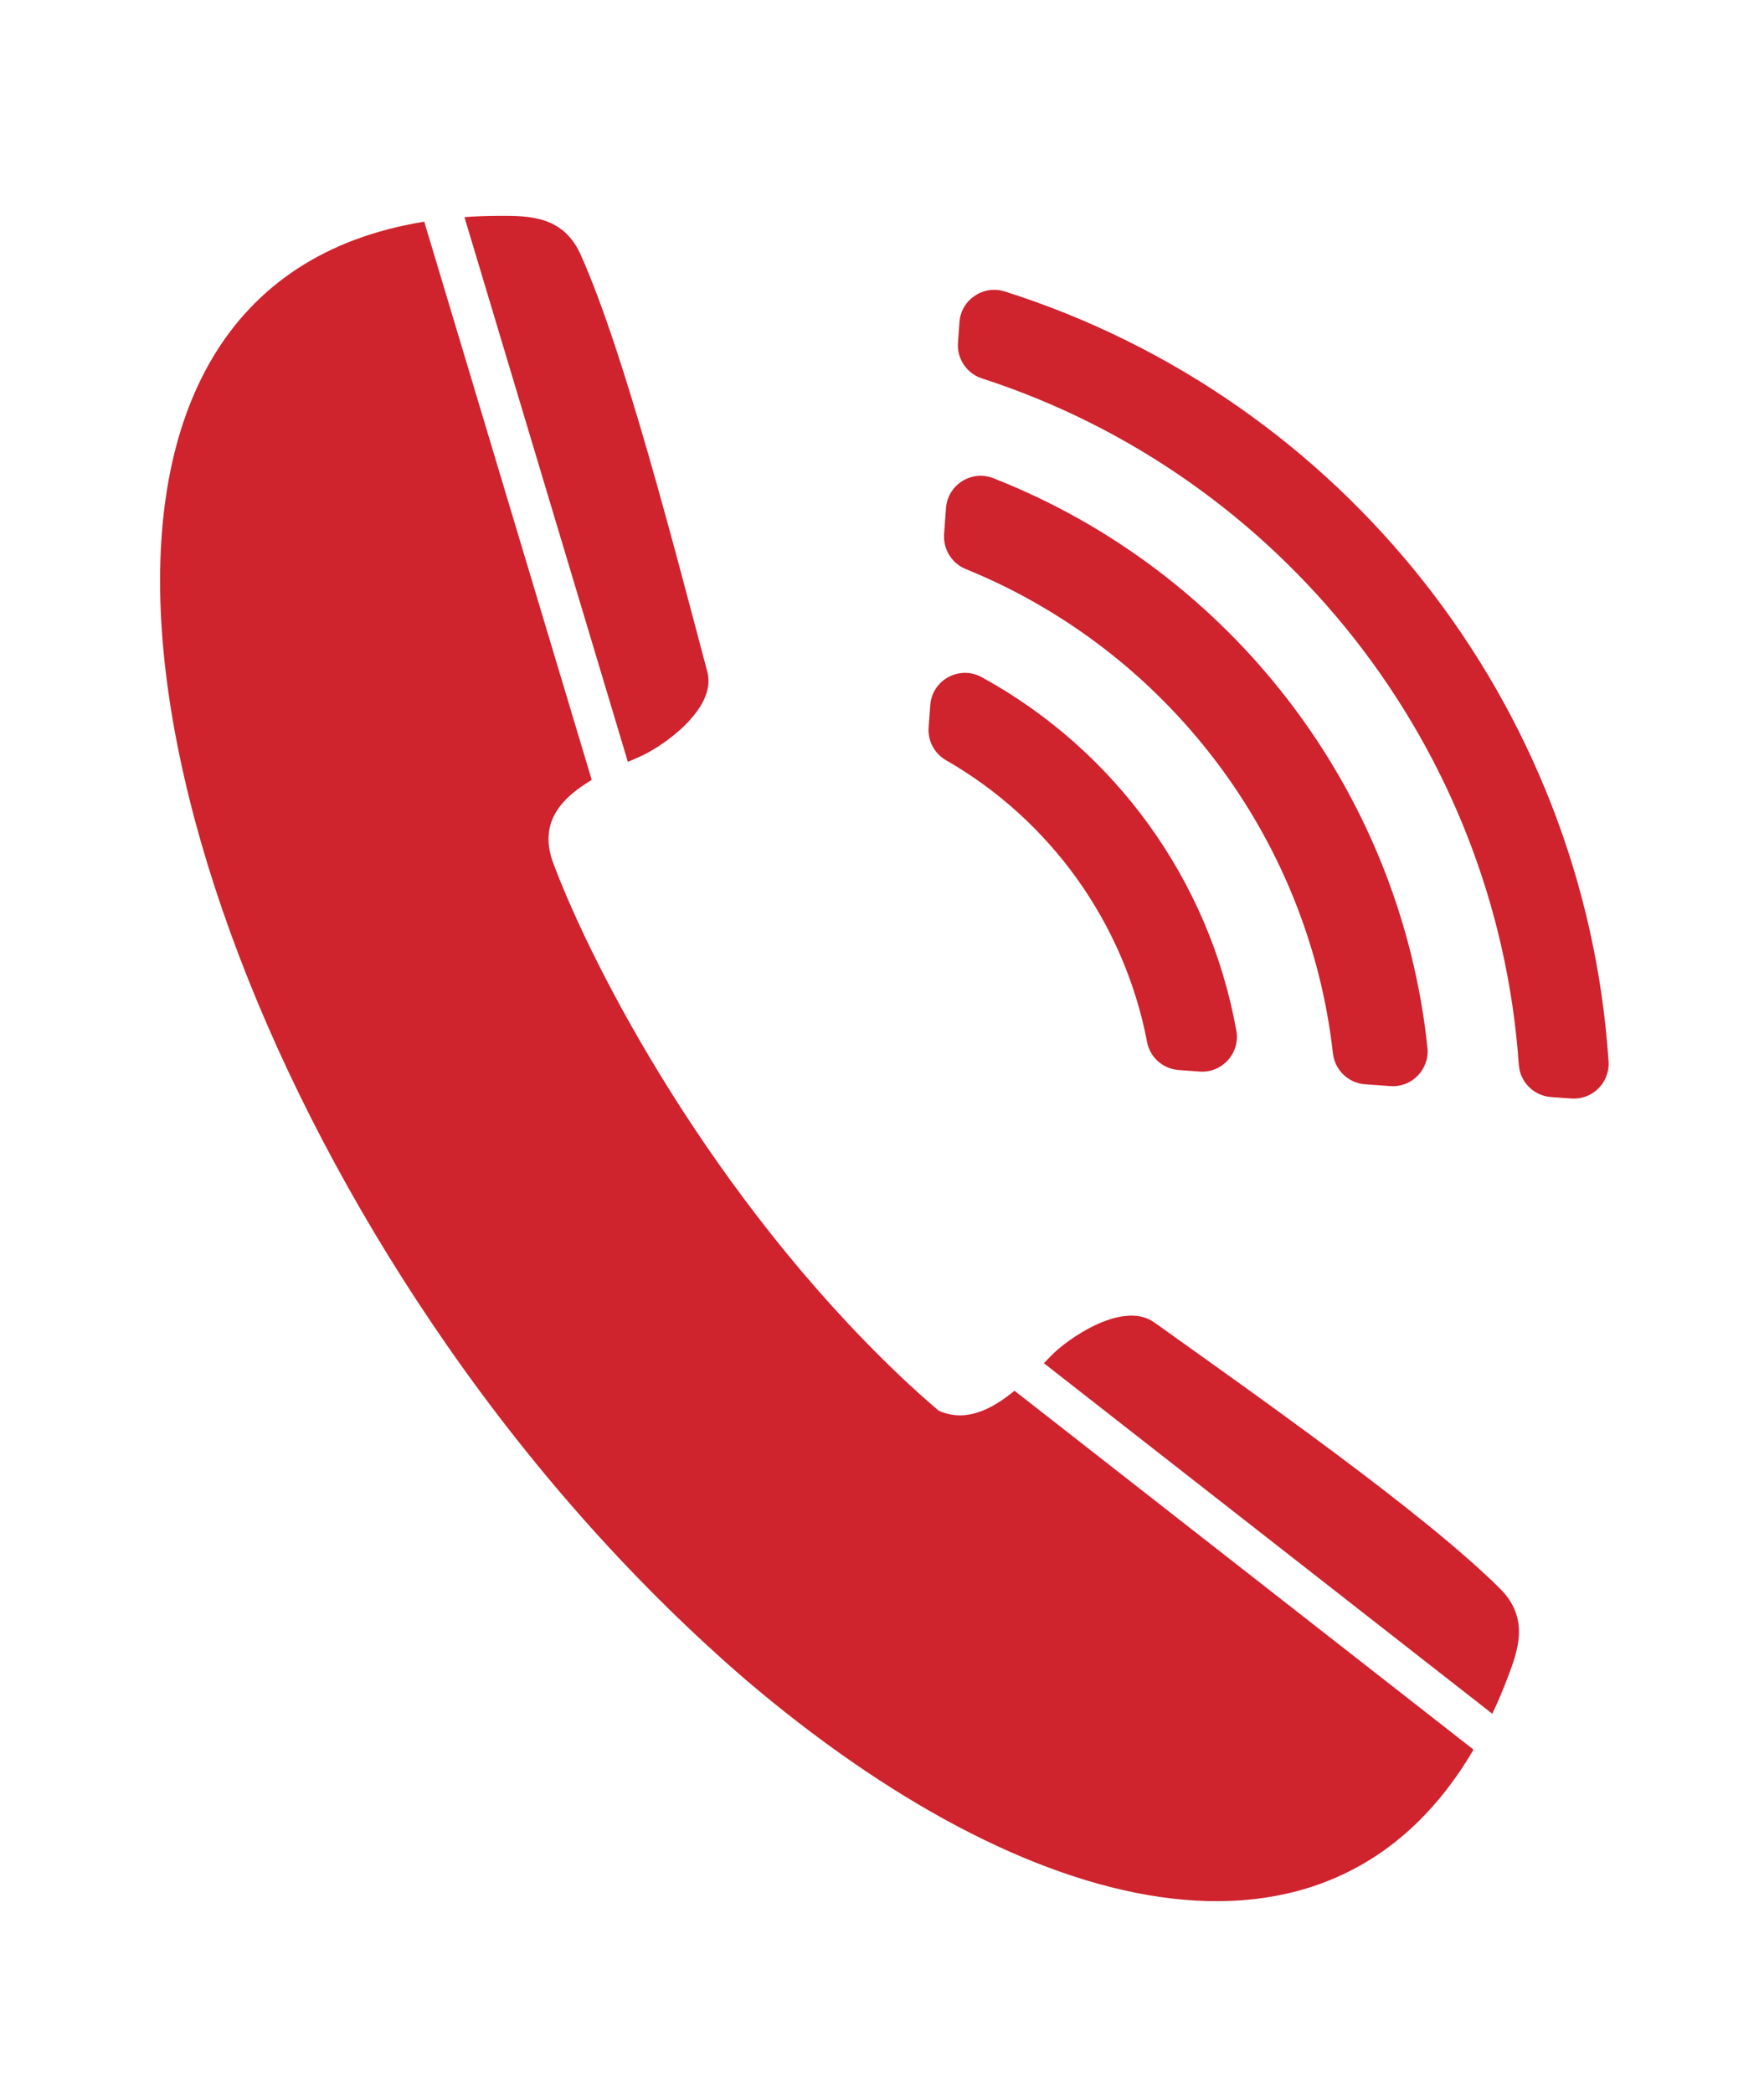
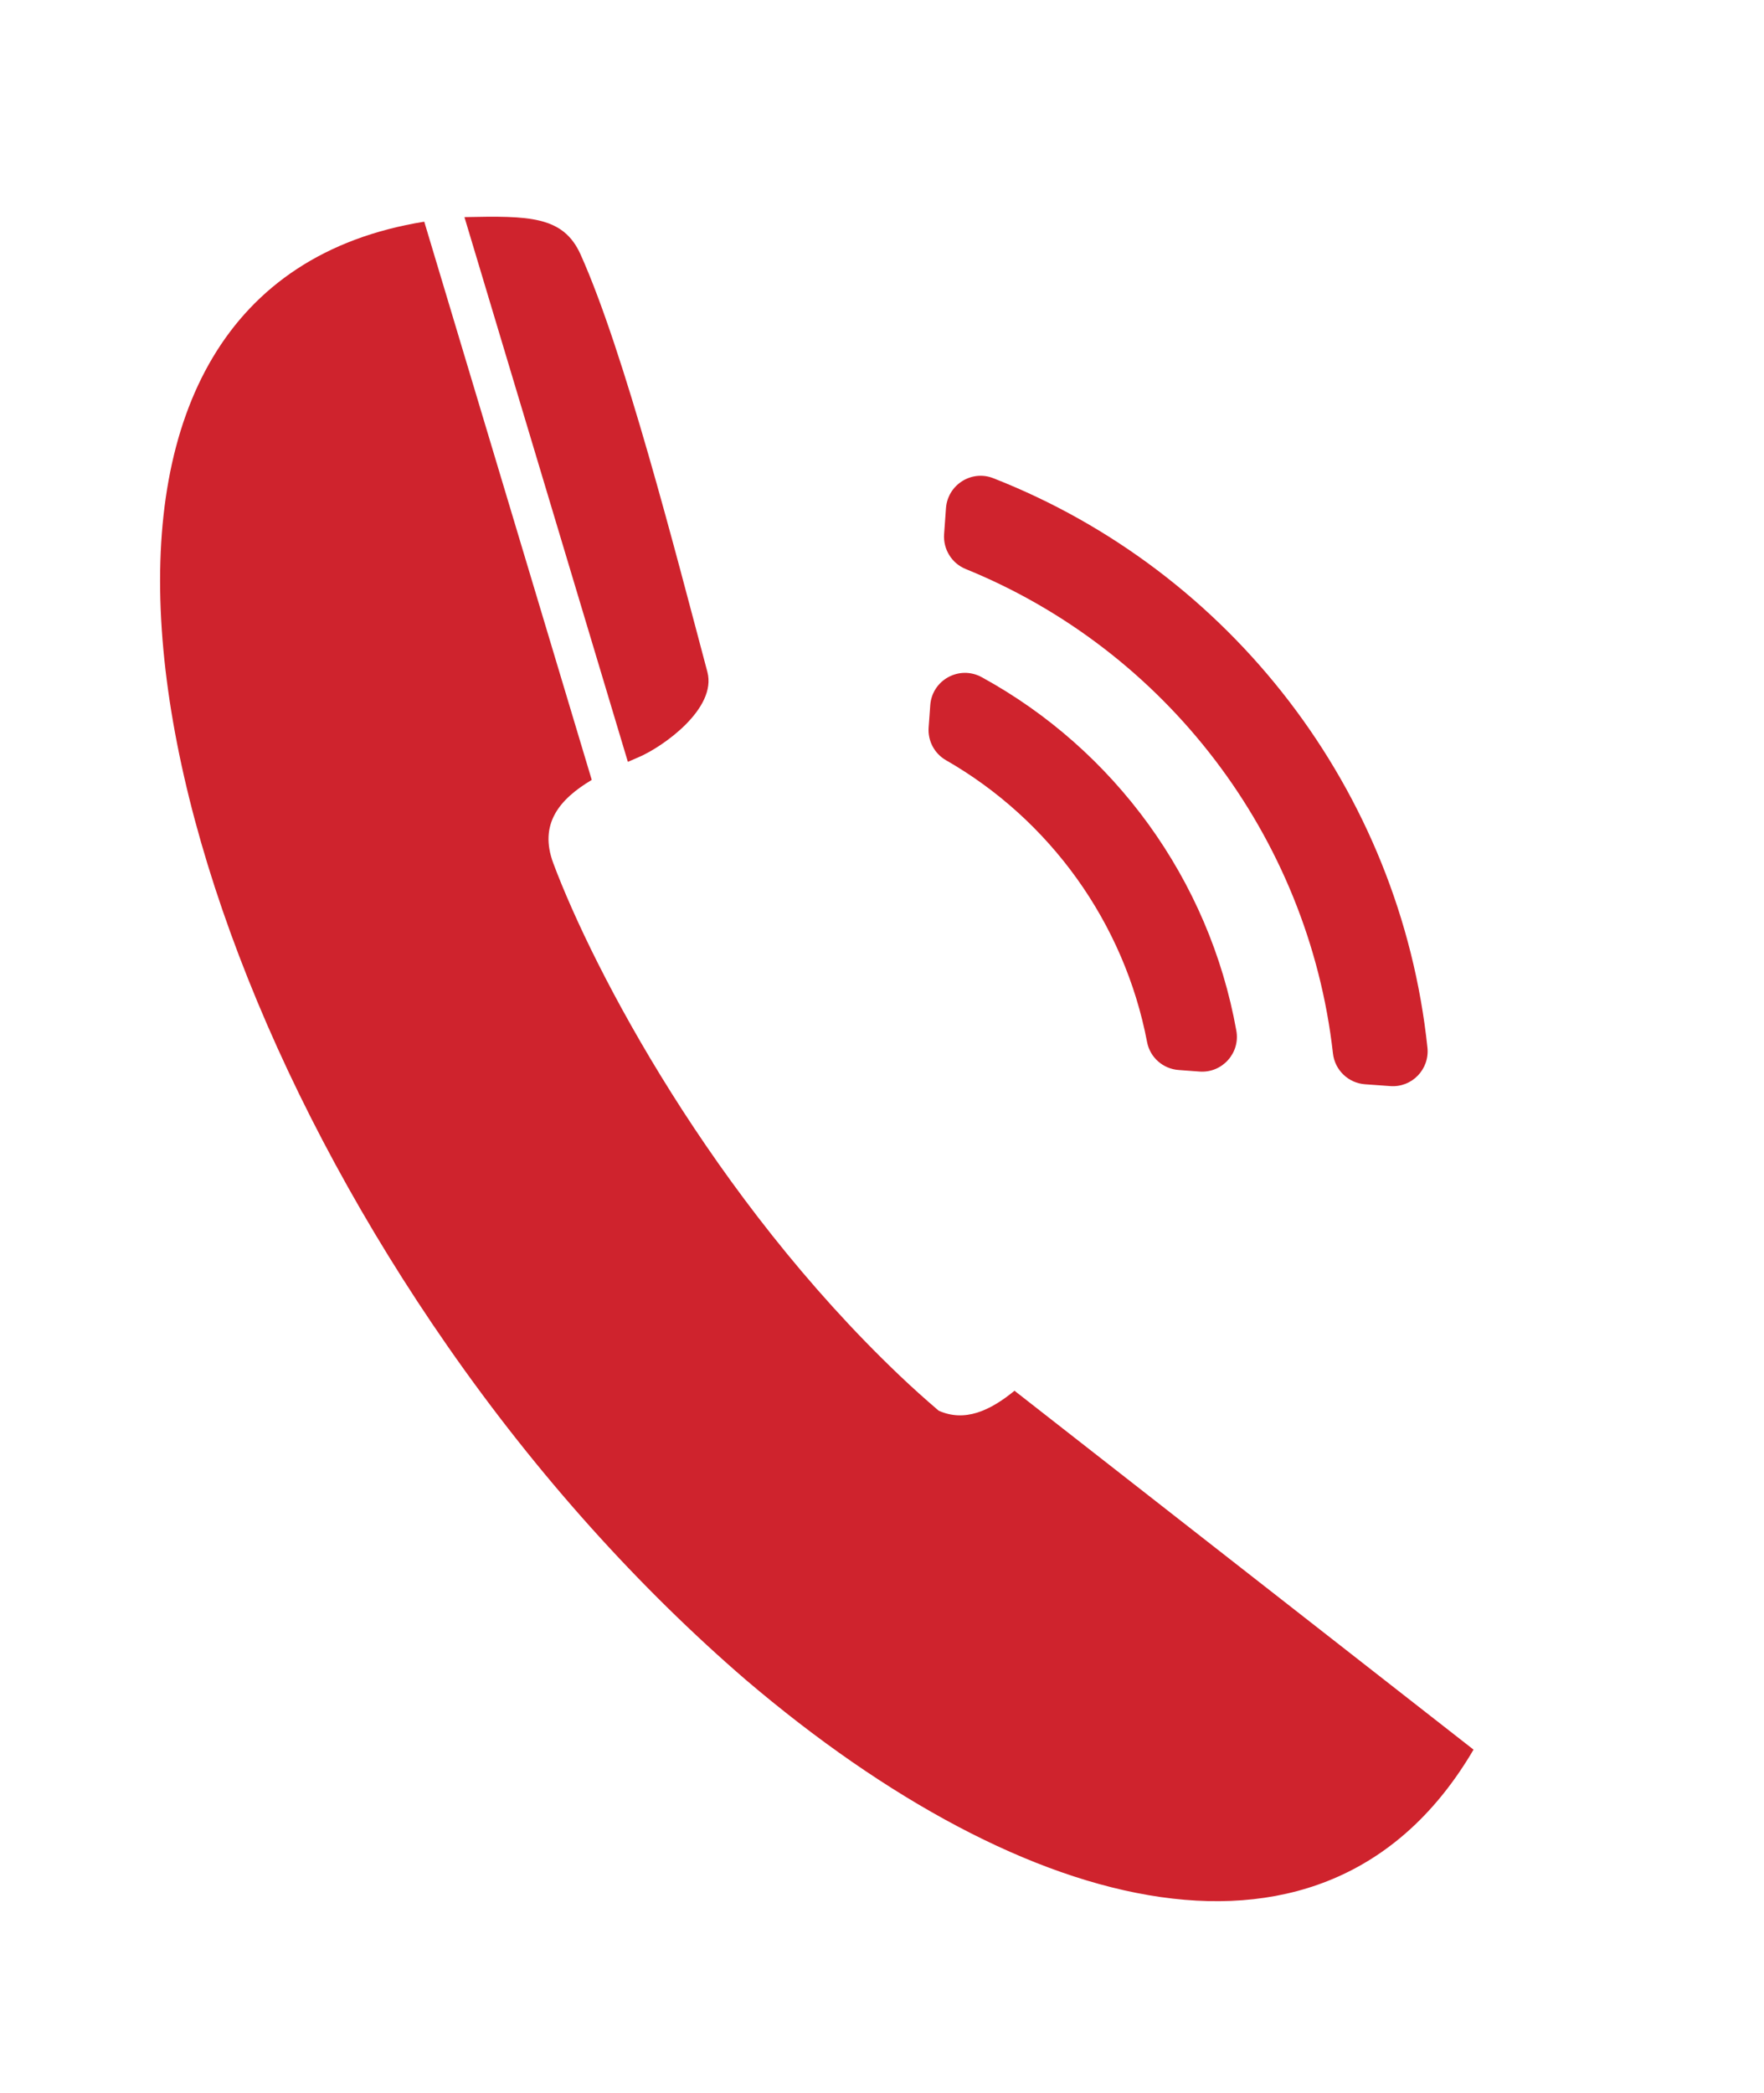
<svg xmlns="http://www.w3.org/2000/svg" width="59px" height="70px" viewBox="0 0 59 70" version="1.1">
  <title>Slice</title>
  <desc>Created with Sketch.</desc>
  <defs />
  <g id="Page-1" stroke="none" stroke-width="1" fill="none" fill-rule="evenodd">
    <g id="Group" transform="translate(5, 7)" fill="#CF232D">
-       <path d="M16,18.479 L10.534,0.261 C10.914,0.233 11.305,0.22 11.708,0.218 C12.698,0.215 13.839,0.222 14.418,1.51 C15.883,4.769 17.591,11.457 18.659,15.47 C18.987,16.704 17.155,17.985 16.367,18.32 C16.244,18.372 16.122,18.426 16,18.479" id="Fill-6" />
+       <path d="M16,18.479 L10.534,0.261 C12.698,0.215 13.839,0.222 14.418,1.51 C15.883,4.769 17.591,11.457 18.659,15.47 C18.987,16.704 17.155,17.985 16.367,18.32 C16.244,18.372 16.122,18.426 16,18.479" id="Fill-6" />
      <path d="M28.932,39.512 L44.285,51.514 C39.438,59.781 29.331,57.169 19.959,49.192 C19.956,49.189 19.953,49.187 19.949,49.184 C16.391,46.114 12.987,42.358 9.971,38.022 C-1.113,22.091 -4.179,2.572 9.19,0.414 L14.792,19.083 C13.706,19.731 13.016,20.56 13.507,21.873 C14.854,25.469 18.829,33.041 25.083,38.997 C25.508,39.401 25.946,39.795 26.395,40.178 C27.264,40.569 28.108,40.186 28.932,39.512" id="Fill-7" />
      <g id="Group-11" transform="translate(27, 2)">
-         <path d="M18.42,47.121 C18.261,47.538 18.092,47.936 17.913,48.315 L2.915,36.591 C2.987,36.516 3.059,36.44 3.132,36.365 C3.724,35.746 5.571,34.483 6.61,35.228 C9.985,37.645 15.639,41.606 18.17,44.129 C19.17,45.125 18.774,46.196 18.42,47.121" id="Fill-8" />
-         <path d="M20.556,27.738 L19.875,27.689 C19.3,27.647 18.84,27.188 18.8,26.611 C18.058,15.964 10.849,6.897 0.847,3.657 C0.336,3.492 0.002,3.001 0.042,2.465 L0.091,1.771 C0.146,1.021 0.888,0.521 1.608,0.748 C12.879,4.323 21.008,14.523 21.801,26.501 C21.848,27.205 21.261,27.789 20.556,27.738" id="Fill-10" />
-       </g>
+         </g>
      <path d="M41.502,29.323 L40.655,29.262 C40.096,29.221 39.646,28.788 39.583,28.231 C38.763,20.946 33.973,14.743 27.297,12.029 C26.831,11.839 26.542,11.367 26.577,10.864 L26.64,9.993 C26.698,9.213 27.493,8.707 28.22,8.992 C36.146,12.098 41.836,19.427 42.743,28.036 C42.819,28.759 42.226,29.376 41.502,29.323" id="Fill-12" />
      <path d="M35.122,28.837 L34.422,28.785 C33.899,28.747 33.463,28.364 33.366,27.85 C32.602,23.849 30.108,20.412 26.638,18.423 C26.252,18.201 26.028,17.776 26.06,17.331 L26.114,16.584 C26.176,15.736 27.092,15.24 27.836,15.648 C32.265,18.072 35.448,22.41 36.352,27.473 C36.485,28.219 35.879,28.892 35.122,28.837" id="Fill-13" />
    </g>
  </g>
</svg>